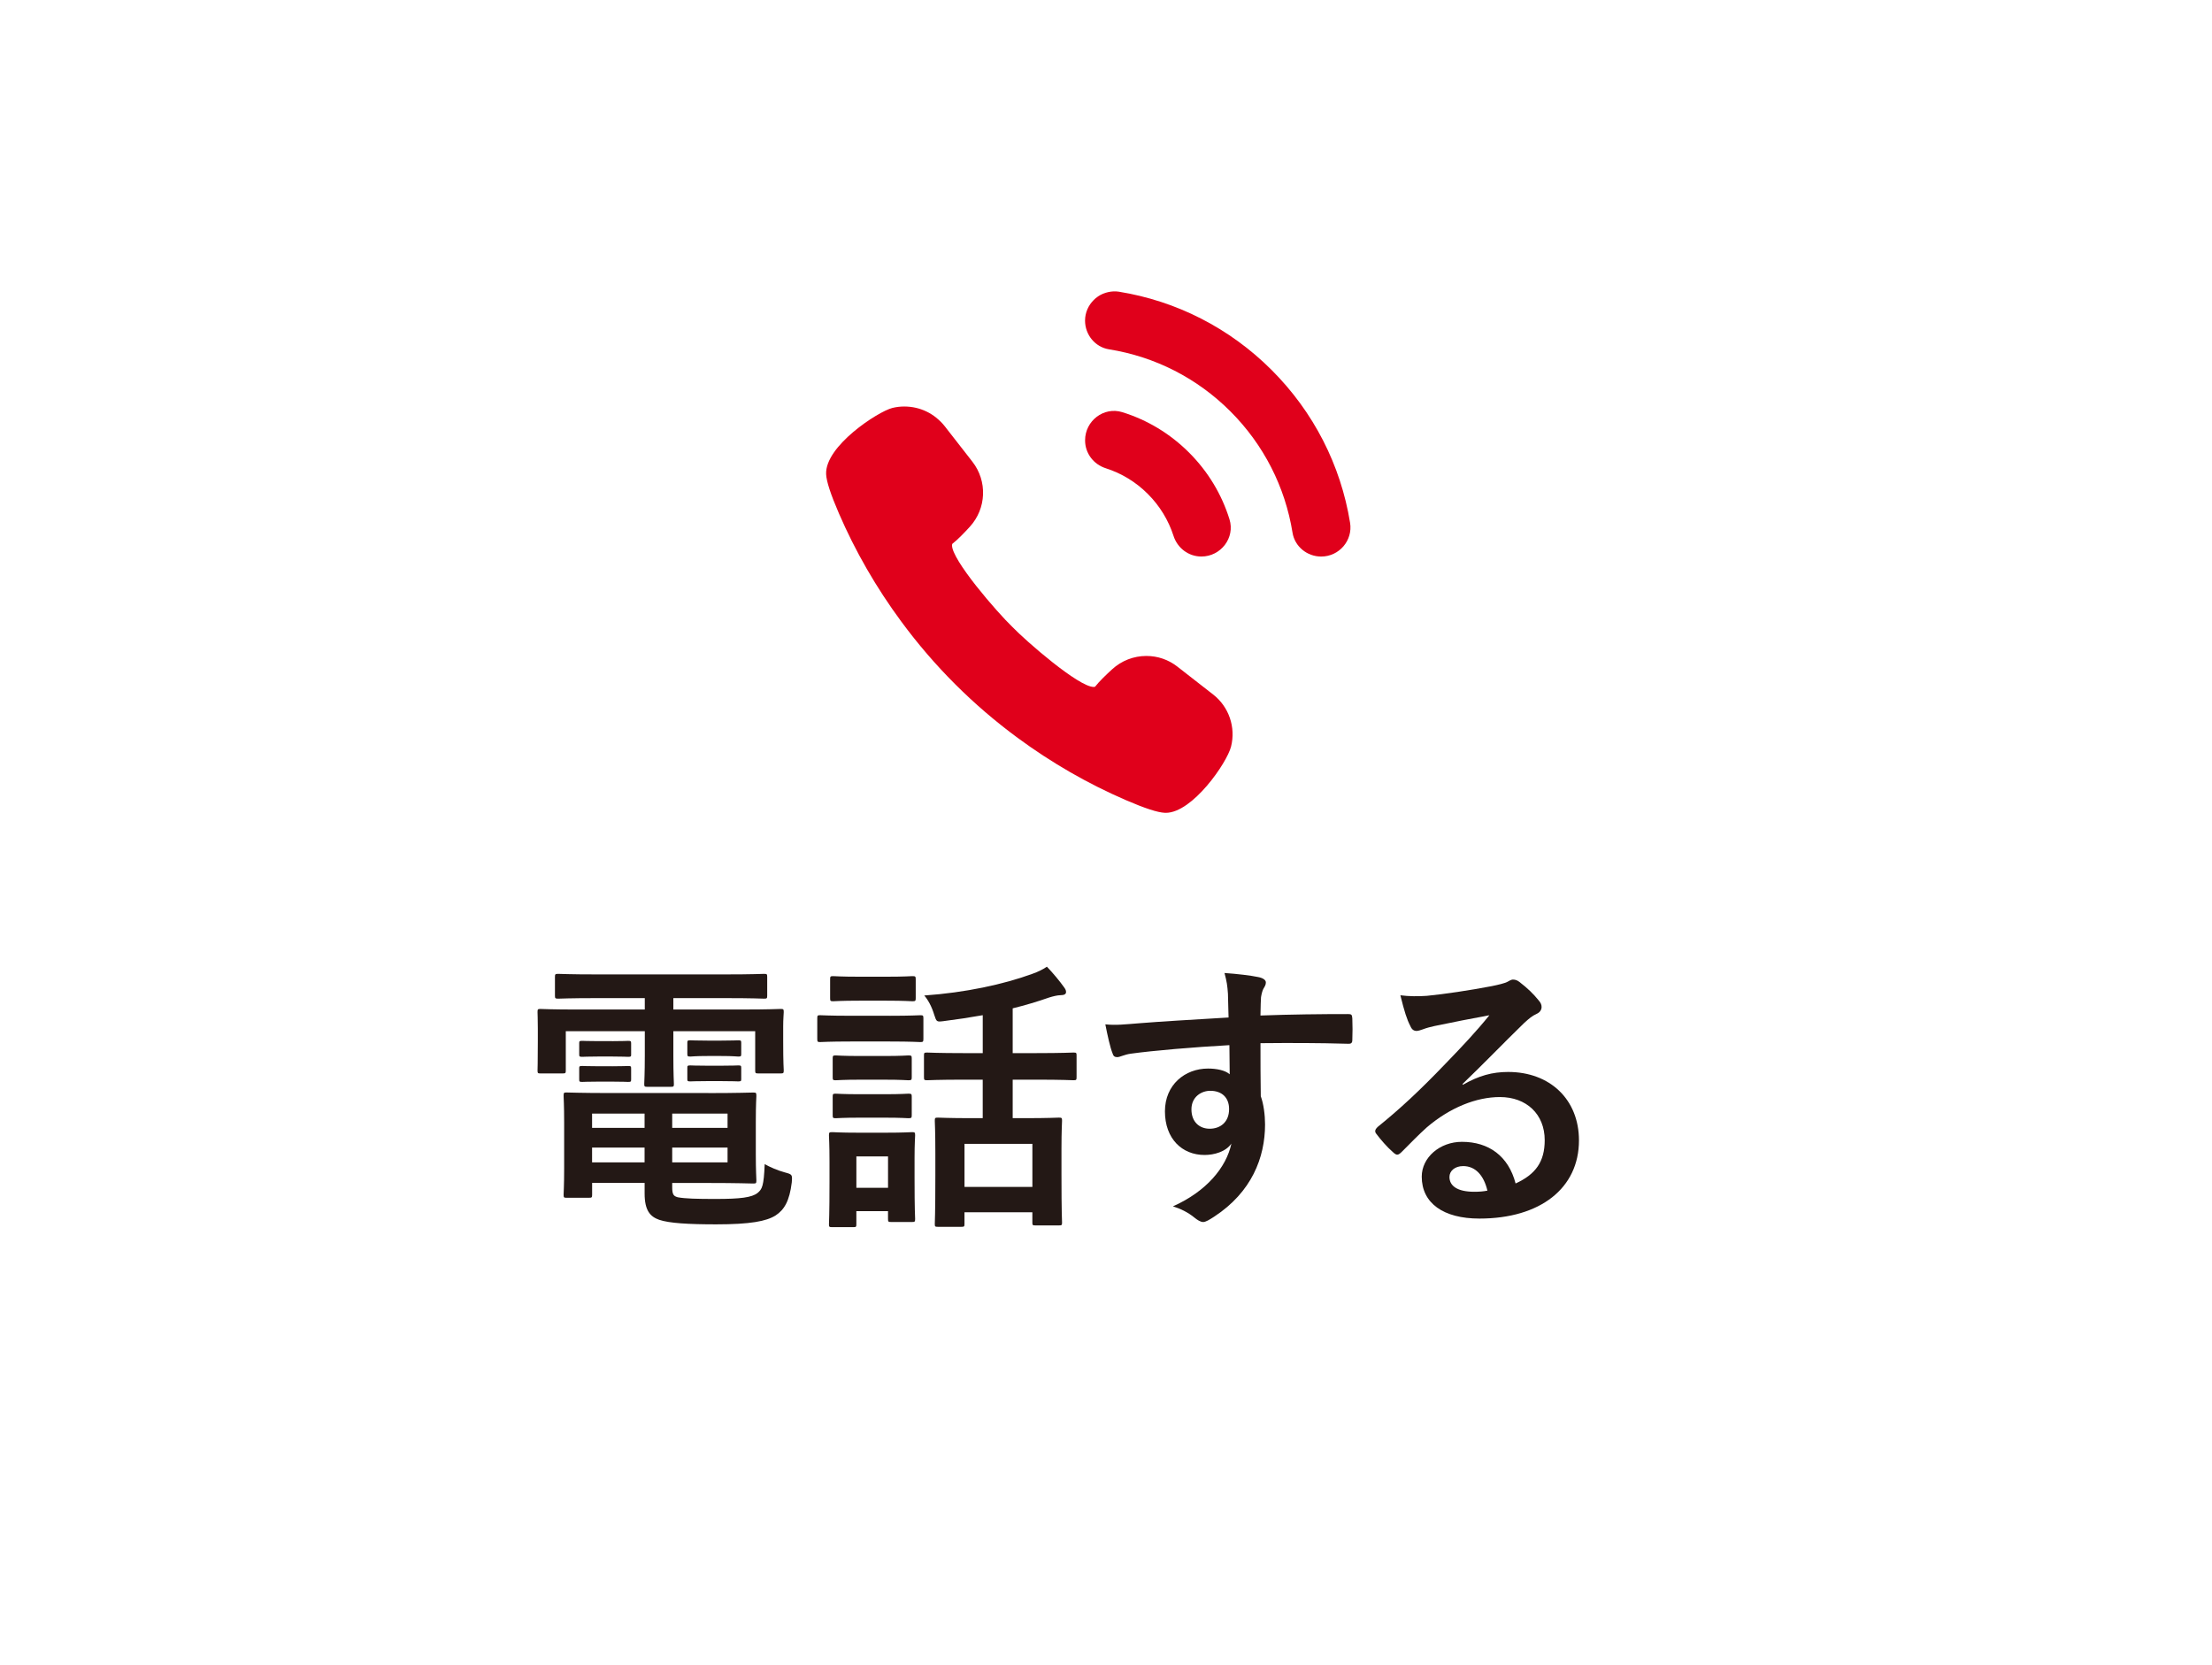
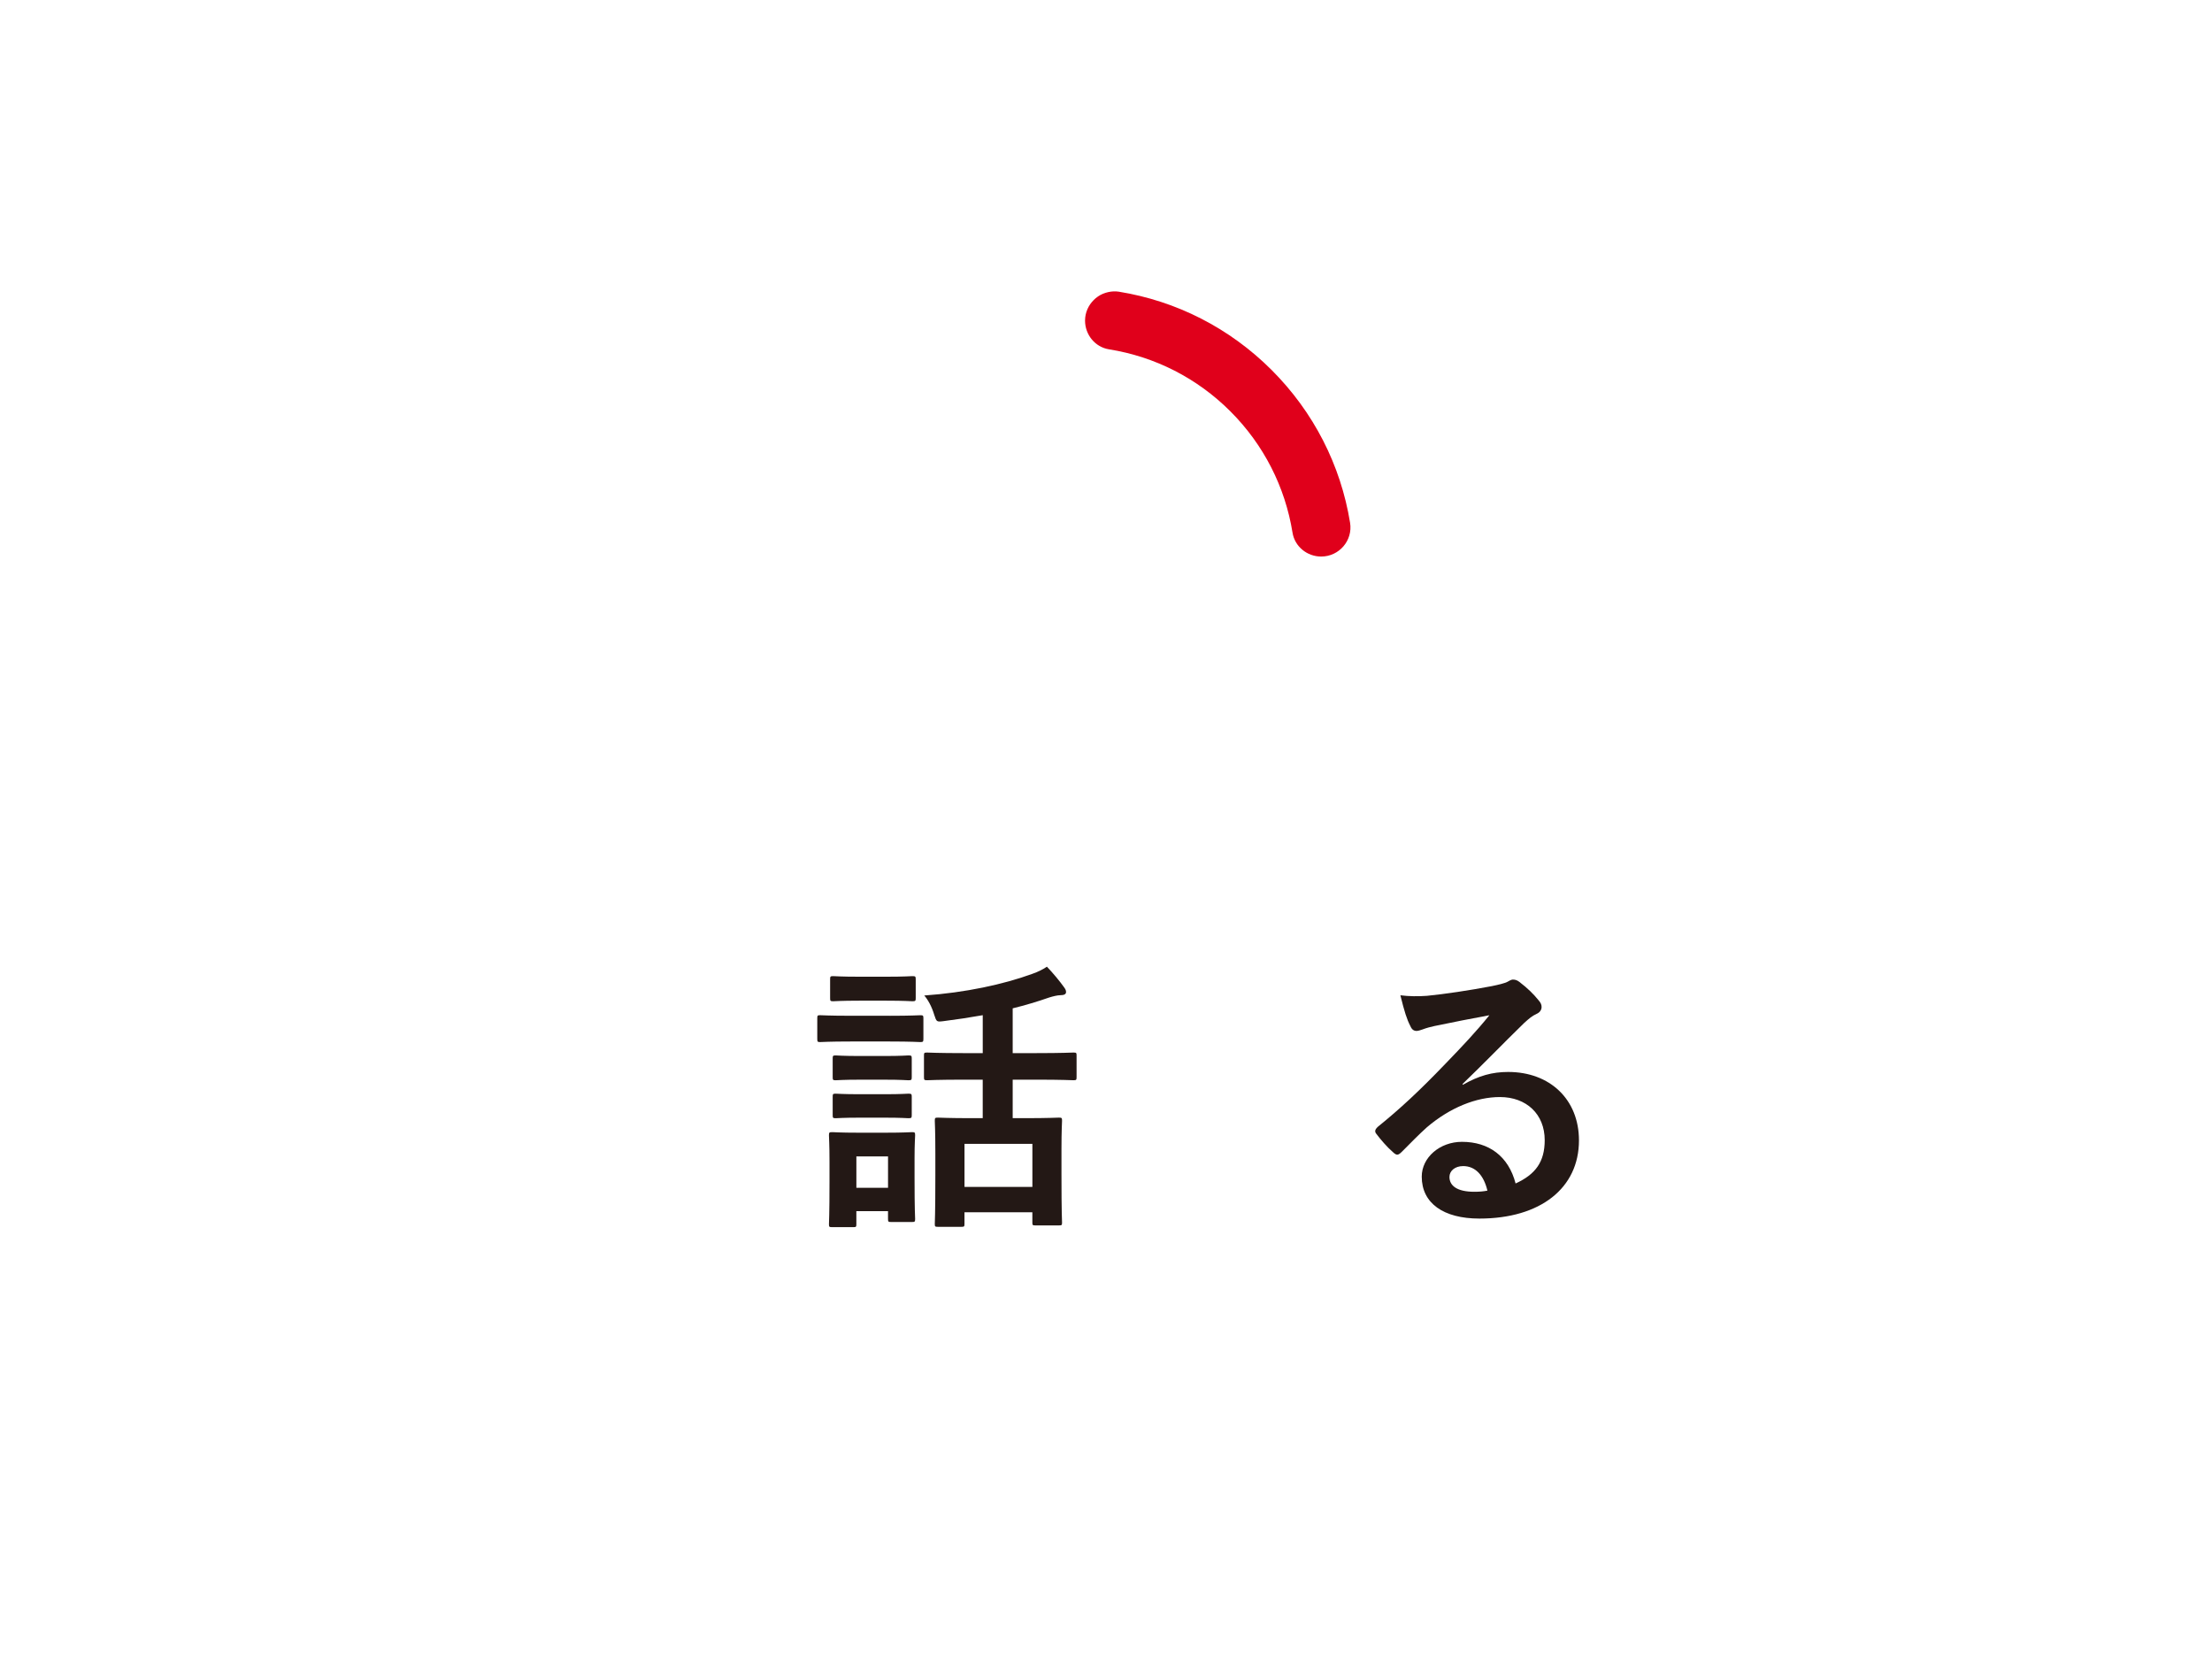
<svg xmlns="http://www.w3.org/2000/svg" version="1.1" id="レイヤー_1" width="93" height="70" viewBox="0 0 93 70" overflow="visible" enable-background="new 0 0 93 70" xml:space="preserve">
  <g>
    <g>
-       <rect fill="#FFFFFF" width="93" height="70" />
-     </g>
+       </g>
  </g>
  <g>
-     <path fill="#231815" d="M25.107,41.969c-1.162,0-1.559,0.023-1.631,0.023c-0.131,0-0.144-0.012-0.144-0.132v-0.779   c0-0.12,0.013-0.132,0.144-0.132c0.072,0,0.469,0.023,1.631,0.023h5.373c1.176,0,1.572-0.023,1.644-0.023   c0.12,0,0.132,0.012,0.132,0.132v0.779c0,0.12-0.012,0.132-0.132,0.132c-0.071,0-0.468-0.023-1.644-0.023h-2.17v0.479h2.938   c1.104,0,1.488-0.024,1.572-0.024c0.119,0,0.131,0.013,0.131,0.132c0,0.072-0.023,0.288-0.023,0.601v0.623   c0,0.96,0.023,1.151,0.023,1.224c0,0.12-0.012,0.132-0.131,0.132h-0.936c-0.12,0-0.133-0.012-0.133-0.132v-1.644h-3.441v1.02   c0,0.792,0.023,1.128,0.023,1.199c0,0.108-0.012,0.12-0.132,0.12h-0.983c-0.119,0-0.132-0.012-0.132-0.12   c0-0.071,0.024-0.432,0.024-1.199v-1.02h-3.322v1.644c0,0.12-0.012,0.132-0.133,0.132h-0.936c-0.107,0-0.119-0.012-0.119-0.132   c0-0.084,0.012-0.264,0.012-1.224v-0.527c0-0.408-0.012-0.624-0.012-0.696c0-0.119,0.012-0.132,0.119-0.132   c0.084,0,0.469,0.024,1.572,0.024h2.818v-0.479H25.107z M29.785,45.962c1.212,0,1.799-0.023,1.883-0.023   c0.121,0,0.133,0.012,0.133,0.144c0,0.072-0.024,0.312-0.024,1.092v1.367c0,0.695,0.024,1.02,0.024,1.091   c0,0.12-0.012,0.132-0.133,0.132c-0.084,0-0.671-0.023-1.883-0.023h-1.523v0.18c0,0.324,0.072,0.372,0.229,0.42   c0.313,0.06,0.815,0.072,1.596,0.072c1.043,0,1.522-0.061,1.763-0.252c0.191-0.156,0.264-0.288,0.3-1.212   c0.216,0.12,0.539,0.265,0.852,0.349c0.312,0.083,0.312,0.096,0.287,0.419c-0.096,0.78-0.312,1.151-0.684,1.392   c-0.383,0.24-1.055,0.372-2.494,0.372c-1.164,0-1.979-0.048-2.398-0.192c-0.372-0.132-0.611-0.384-0.611-1.104V49.74h-2.207v0.491   c0,0.12-0.012,0.133-0.133,0.133h-0.947c-0.107,0-0.119-0.013-0.119-0.133c0-0.084,0.023-0.371,0.023-1.103v-1.932   c0-0.72-0.023-1.043-0.023-1.115c0-0.132,0.012-0.144,0.119-0.144c0.084,0,0.66,0.023,1.799,0.023H29.785z M25.732,43.779   c0.479,0,0.6-0.012,0.671-0.012c0.12,0,0.132,0.012,0.132,0.107v0.48c0,0.071-0.012,0.084-0.132,0.084   c-0.071,0-0.192-0.013-0.671-0.013h-0.576c-0.48,0-0.6,0.013-0.672,0.013c-0.12,0-0.132-0.013-0.132-0.097v-0.479   c0-0.084,0.012-0.096,0.132-0.096c0.072,0,0.191,0.012,0.672,0.012H25.732z M25.732,44.835c0.479,0,0.6-0.012,0.671-0.012   c0.12,0,0.132,0.012,0.132,0.107v0.456c0,0.096-0.012,0.107-0.132,0.107c-0.071,0-0.192-0.012-0.671-0.012h-0.576   c-0.48,0-0.6,0.012-0.672,0.012c-0.12,0-0.132-0.012-0.132-0.107v-0.468c0-0.084,0.012-0.096,0.132-0.096   c0.072,0,0.191,0.012,0.672,0.012H25.732z M27.1,47.426v-0.6h-2.207v0.6H27.1z M27.1,48.877v-0.624h-2.207v0.624H27.1z    M28.262,46.826v0.6h2.327v-0.6H28.262z M30.589,48.253h-2.327v0.624h2.327V48.253z M30.325,43.756   c0.516,0,0.636-0.013,0.708-0.013c0.119,0,0.131,0.013,0.131,0.108v0.468c0,0.096-0.012,0.107-0.131,0.107   c-0.072,0-0.192-0.023-0.708-0.023h-0.588c-0.516,0-0.636,0.023-0.708,0.023c-0.119,0-0.131-0.012-0.131-0.12V43.84   c0-0.084,0.012-0.097,0.131-0.097c0.072,0,0.192,0.013,0.708,0.013H30.325z M30.325,44.811c0.516,0,0.636-0.012,0.708-0.012   c0.119,0,0.131,0.012,0.131,0.108v0.468c0,0.084-0.012,0.096-0.131,0.096c-0.072,0-0.192-0.012-0.708-0.012h-0.588   c-0.516,0-0.636,0.012-0.708,0.012c-0.119,0-0.131-0.012-0.131-0.096v-0.48c0-0.084,0.012-0.096,0.131-0.096   c0.072,0,0.192,0.012,0.708,0.012H30.325z" />
    <path fill="#231815" d="M37.408,42.712c0.911,0,1.211-0.023,1.283-0.023c0.119,0,0.132,0.012,0.132,0.132v0.852   c0,0.132-0.013,0.144-0.132,0.144c-0.072,0-0.372-0.024-1.283-0.024h-1.644c-0.911,0-1.211,0.024-1.283,0.024   c-0.108,0-0.12-0.012-0.12-0.144V42.82c0-0.12,0.012-0.132,0.12-0.132c0.072,0,0.372,0.023,1.283,0.023H37.408z M38.451,49.524   c0,1.391,0.024,1.655,0.024,1.727c0,0.12-0.013,0.132-0.132,0.132h-0.876c-0.12,0-0.132-0.012-0.132-0.132v-0.323h-1.331v0.552   c0,0.107-0.013,0.12-0.132,0.12h-0.876c-0.132,0-0.144-0.013-0.144-0.12c0-0.084,0.023-0.36,0.023-1.812v-0.804   c0-0.755-0.023-1.043-0.023-1.127c0-0.12,0.012-0.132,0.144-0.132c0.072,0,0.324,0.023,1.092,0.023h1.151   c0.779,0,1.02-0.023,1.104-0.023c0.119,0,0.132,0.012,0.132,0.132c0,0.072-0.024,0.359-0.024,0.924V49.524z M37.275,41.069   c0.768,0,1.008-0.024,1.08-0.024c0.132,0,0.145,0.012,0.145,0.132v0.792c0,0.119-0.013,0.132-0.145,0.132   c-0.072,0-0.313-0.024-1.08-0.024h-1.15c-0.779,0-1.02,0.024-1.092,0.024c-0.12,0-0.132-0.013-0.132-0.132v-0.792   c0-0.12,0.012-0.132,0.132-0.132c0.072,0,0.313,0.024,1.092,0.024H37.275z M37.18,44.403c0.732,0,0.936-0.024,1.008-0.024   c0.132,0,0.145,0.012,0.145,0.132v0.78c0,0.119-0.013,0.132-0.145,0.132c-0.072,0-0.275-0.024-1.008-0.024h-1.02   c-0.73,0-0.947,0.024-1.02,0.024c-0.119,0-0.131-0.013-0.131-0.132v-0.78c0-0.12,0.012-0.132,0.131-0.132   c0.072,0,0.289,0.024,1.02,0.024H37.18z M37.18,46.01c0.732,0,0.936-0.023,1.008-0.023c0.132,0,0.145,0.012,0.145,0.132v0.768   c0,0.12-0.013,0.132-0.145,0.132c-0.072,0-0.275-0.023-1.008-0.023h-1.02c-0.73,0-0.947,0.023-1.02,0.023   c-0.119,0-0.131-0.012-0.131-0.132v-0.768c0-0.12,0.012-0.132,0.131-0.132c0.072,0,0.289,0.023,1.02,0.023H37.18z M36.005,48.625   v1.319h1.331v-1.319H36.005z M40.538,45.398c-1.115,0-1.487,0.024-1.56,0.024c-0.119,0-0.131-0.013-0.131-0.132v-0.912   c0-0.107,0.012-0.12,0.131-0.12c0.072,0,0.444,0.024,1.56,0.024h0.78v-1.595c-0.54,0.096-1.092,0.18-1.656,0.251   c-0.287,0.036-0.287,0.024-0.383-0.264c-0.108-0.359-0.264-0.636-0.42-0.815c1.727-0.12,3.334-0.468,4.545-0.911   c0.24-0.084,0.432-0.18,0.611-0.3c0.265,0.275,0.541,0.611,0.721,0.863c0.06,0.084,0.084,0.132,0.084,0.204   c0,0.084-0.072,0.132-0.24,0.132c-0.12,0-0.313,0.048-0.468,0.096c-0.479,0.168-0.995,0.324-1.535,0.456v1.883h0.983   c1.115,0,1.499-0.024,1.571-0.024c0.12,0,0.132,0.013,0.132,0.12v0.912c0,0.119-0.012,0.132-0.132,0.132   c-0.072,0-0.456-0.024-1.571-0.024h-0.983v1.619h0.504c1.007,0,1.367-0.023,1.438-0.023c0.121,0,0.133,0.012,0.133,0.132   c0,0.071-0.024,0.407-0.024,1.175v1.079c0,1.644,0.024,1.955,0.024,2.027c0,0.108-0.012,0.12-0.133,0.12h-0.982   c-0.121,0-0.133-0.012-0.133-0.12v-0.432h-2.854v0.491c0,0.108-0.013,0.12-0.133,0.12h-0.983c-0.12,0-0.132-0.012-0.132-0.12   c0-0.084,0.023-0.396,0.023-2.051V48.48c0-0.947-0.023-1.283-0.023-1.354c0-0.12,0.012-0.132,0.132-0.132   c0.084,0,0.433,0.023,1.439,0.023h0.444v-1.619H40.538z M40.551,49.908h2.854v-1.812h-2.854V49.908z" />
-     <path fill="#231815" d="M51.627,41.788c-0.024-0.348-0.049-0.516-0.145-0.875c0.54,0.036,1.115,0.107,1.403,0.168   c0.204,0.036,0.336,0.12,0.336,0.228c0,0.096-0.036,0.156-0.108,0.276c-0.035,0.071-0.071,0.191-0.096,0.348   c-0.012,0.155-0.012,0.312-0.023,0.768c1.295-0.048,2.53-0.061,3.682-0.061c0.145,0,0.168,0.024,0.18,0.181   c0.012,0.3,0.012,0.611,0,0.911c0,0.132-0.06,0.168-0.203,0.156c-1.248-0.036-2.411-0.036-3.658-0.024c0,0.731,0,1.499,0.012,2.23   c0.12,0.324,0.18,0.792,0.18,1.188c0,1.392-0.563,2.843-2.135,3.874c-0.203,0.132-0.359,0.228-0.468,0.228s-0.239-0.084-0.359-0.18   c-0.276-0.228-0.6-0.384-0.911-0.479c1.402-0.624,2.242-1.631,2.458-2.639c-0.239,0.348-0.731,0.479-1.128,0.479   c-0.947,0-1.666-0.684-1.666-1.835c0-1.115,0.839-1.799,1.811-1.799c0.359,0,0.72,0.072,0.912,0.24c0-0.42-0.013-0.828-0.013-1.224   c-1.511,0.084-3.202,0.228-4.149,0.359c-0.264,0.036-0.456,0.145-0.564,0.145c-0.119,0-0.168-0.048-0.203-0.168   c-0.096-0.24-0.204-0.72-0.3-1.211c0.443,0.048,0.827,0,1.463-0.049c0.731-0.06,2.278-0.155,3.718-0.239   C51.639,42.412,51.639,42.112,51.627,41.788z M50.092,46.646c0,0.528,0.336,0.815,0.768,0.815c0.443,0,0.815-0.275,0.815-0.827   c0-0.491-0.312-0.768-0.792-0.768C50.512,45.866,50.092,46.118,50.092,46.646z" />
    <path fill="#231815" d="M61.503,45.614c0.672-0.384,1.235-0.54,1.907-0.54c1.751,0,2.975,1.152,2.975,2.879   c0,2.003-1.619,3.286-4.186,3.286c-1.512,0-2.424-0.647-2.424-1.763c0-0.804,0.756-1.464,1.691-1.464   c1.128,0,1.955,0.6,2.255,1.751c0.84-0.384,1.224-0.911,1.224-1.822c0-1.092-0.768-1.812-1.883-1.812   c-0.996,0-2.1,0.444-3.07,1.271c-0.348,0.312-0.684,0.66-1.043,1.02c-0.084,0.084-0.145,0.132-0.205,0.132   c-0.047,0-0.107-0.036-0.18-0.107c-0.252-0.217-0.516-0.528-0.707-0.78c-0.072-0.096-0.036-0.18,0.06-0.275   c0.936-0.756,1.763-1.523,2.843-2.65c0.743-0.768,1.307-1.367,1.859-2.051c-0.721,0.132-1.572,0.3-2.315,0.455   c-0.155,0.036-0.312,0.072-0.504,0.145c-0.06,0.023-0.18,0.06-0.239,0.06c-0.12,0-0.204-0.06-0.264-0.204   c-0.145-0.275-0.252-0.611-0.42-1.295c0.359,0.048,0.756,0.048,1.115,0.023c0.731-0.071,1.787-0.228,2.723-0.407   c0.299-0.061,0.539-0.12,0.659-0.18c0.06-0.036,0.168-0.097,0.228-0.097c0.12,0,0.192,0.036,0.276,0.097   c0.36,0.275,0.6,0.516,0.804,0.768c0.096,0.107,0.132,0.191,0.132,0.287c0,0.12-0.072,0.229-0.204,0.288   c-0.204,0.096-0.3,0.18-0.527,0.384c-0.876,0.852-1.68,1.691-2.591,2.566L61.503,45.614z M61.516,49.032   c-0.348,0-0.576,0.204-0.576,0.456c0,0.372,0.324,0.624,1.043,0.624c0.217,0,0.372-0.013,0.553-0.048   C62.379,49.404,62.02,49.032,61.516,49.032z" />
  </g>
  <g>
-     <path fill="#E0001B" d="M42.785,31.025c1.421,1.047,2.951,1.928,4.548,2.618c0.801,0.346,1.337,0.521,1.64,0.534l0.041,0.001   c1.122,0,2.571-2.102,2.743-2.783c0.206-0.814-0.089-1.676-0.752-2.192l-1.506-1.174c-0.376-0.293-0.826-0.447-1.302-0.447   c-0.532,0-1.041,0.197-1.435,0.557c-0.232,0.211-0.545,0.509-0.72,0.734c-0.013,0.008-0.033,0.012-0.06,0.012   c-0.631,0-2.838-1.919-3.427-2.532c-0.623-0.598-2.563-2.83-2.528-3.437c0.002-0.042,0.016-0.053,0.02-0.056   c0.217-0.165,0.515-0.478,0.727-0.71c0.701-0.768,0.746-1.919,0.109-2.736l-1.175-1.507c-0.089-0.113-0.198-0.223-0.351-0.348   c-0.058-0.047-0.117-0.09-0.202-0.144c-0.267-0.166-0.561-0.269-0.879-0.307c-0.086-0.01-0.172-0.015-0.259-0.015   c-0.172,0-0.341,0.021-0.501,0.061c-0.602,0.152-2.836,1.603-2.783,2.785c0.014,0.303,0.188,0.838,0.534,1.64   c0.691,1.6,1.574,3.132,2.624,4.554C39.269,28.004,40.915,29.649,42.785,31.025z" />
    <path fill="#E0001B" d="M53.465,15.559c-1.768-1.767-4.001-2.902-6.426-3.294c-0.151-0.024-0.297-0.014-0.438,0.016   c-0.002,0-0.003,0.001-0.005,0.001c-0.075,0.016-0.147,0.039-0.218,0.068c-0.005,0.002-0.01,0.004-0.015,0.006   c-0.068,0.03-0.133,0.064-0.194,0.106c-0.004,0.003-0.008,0.006-0.012,0.009c-0.063,0.043-0.12,0.09-0.174,0.144c0,0,0,0,0,0.001   c-0.221,0.221-0.363,0.522-0.364,0.863v0.002c0,0.592,0.42,1.113,1.005,1.207c1.93,0.308,3.703,1.207,5.104,2.607   c1.402,1.402,2.304,3.177,2.614,5.103c0.094,0.584,0.614,1.004,1.205,1.004c0.755,0,1.336-0.676,1.215-1.42   C56.369,19.559,55.231,17.326,53.465,15.559z" />
-     <path fill="#E0001B" d="M46.49,19.689c0.662,0.212,1.266,0.577,1.766,1.078c0.503,0.502,0.87,1.106,1.083,1.766   c0.165,0.513,0.631,0.868,1.17,0.868h0.002c0.815,0,1.423-0.786,1.181-1.564c-0.325-1.049-0.902-2.009-1.699-2.806   c-0.798-0.798-1.759-1.375-2.809-1.7c-0.777-0.241-1.563,0.365-1.563,1.18v0.007C45.62,19.058,45.976,19.525,46.49,19.689z" />
  </g>
</svg>